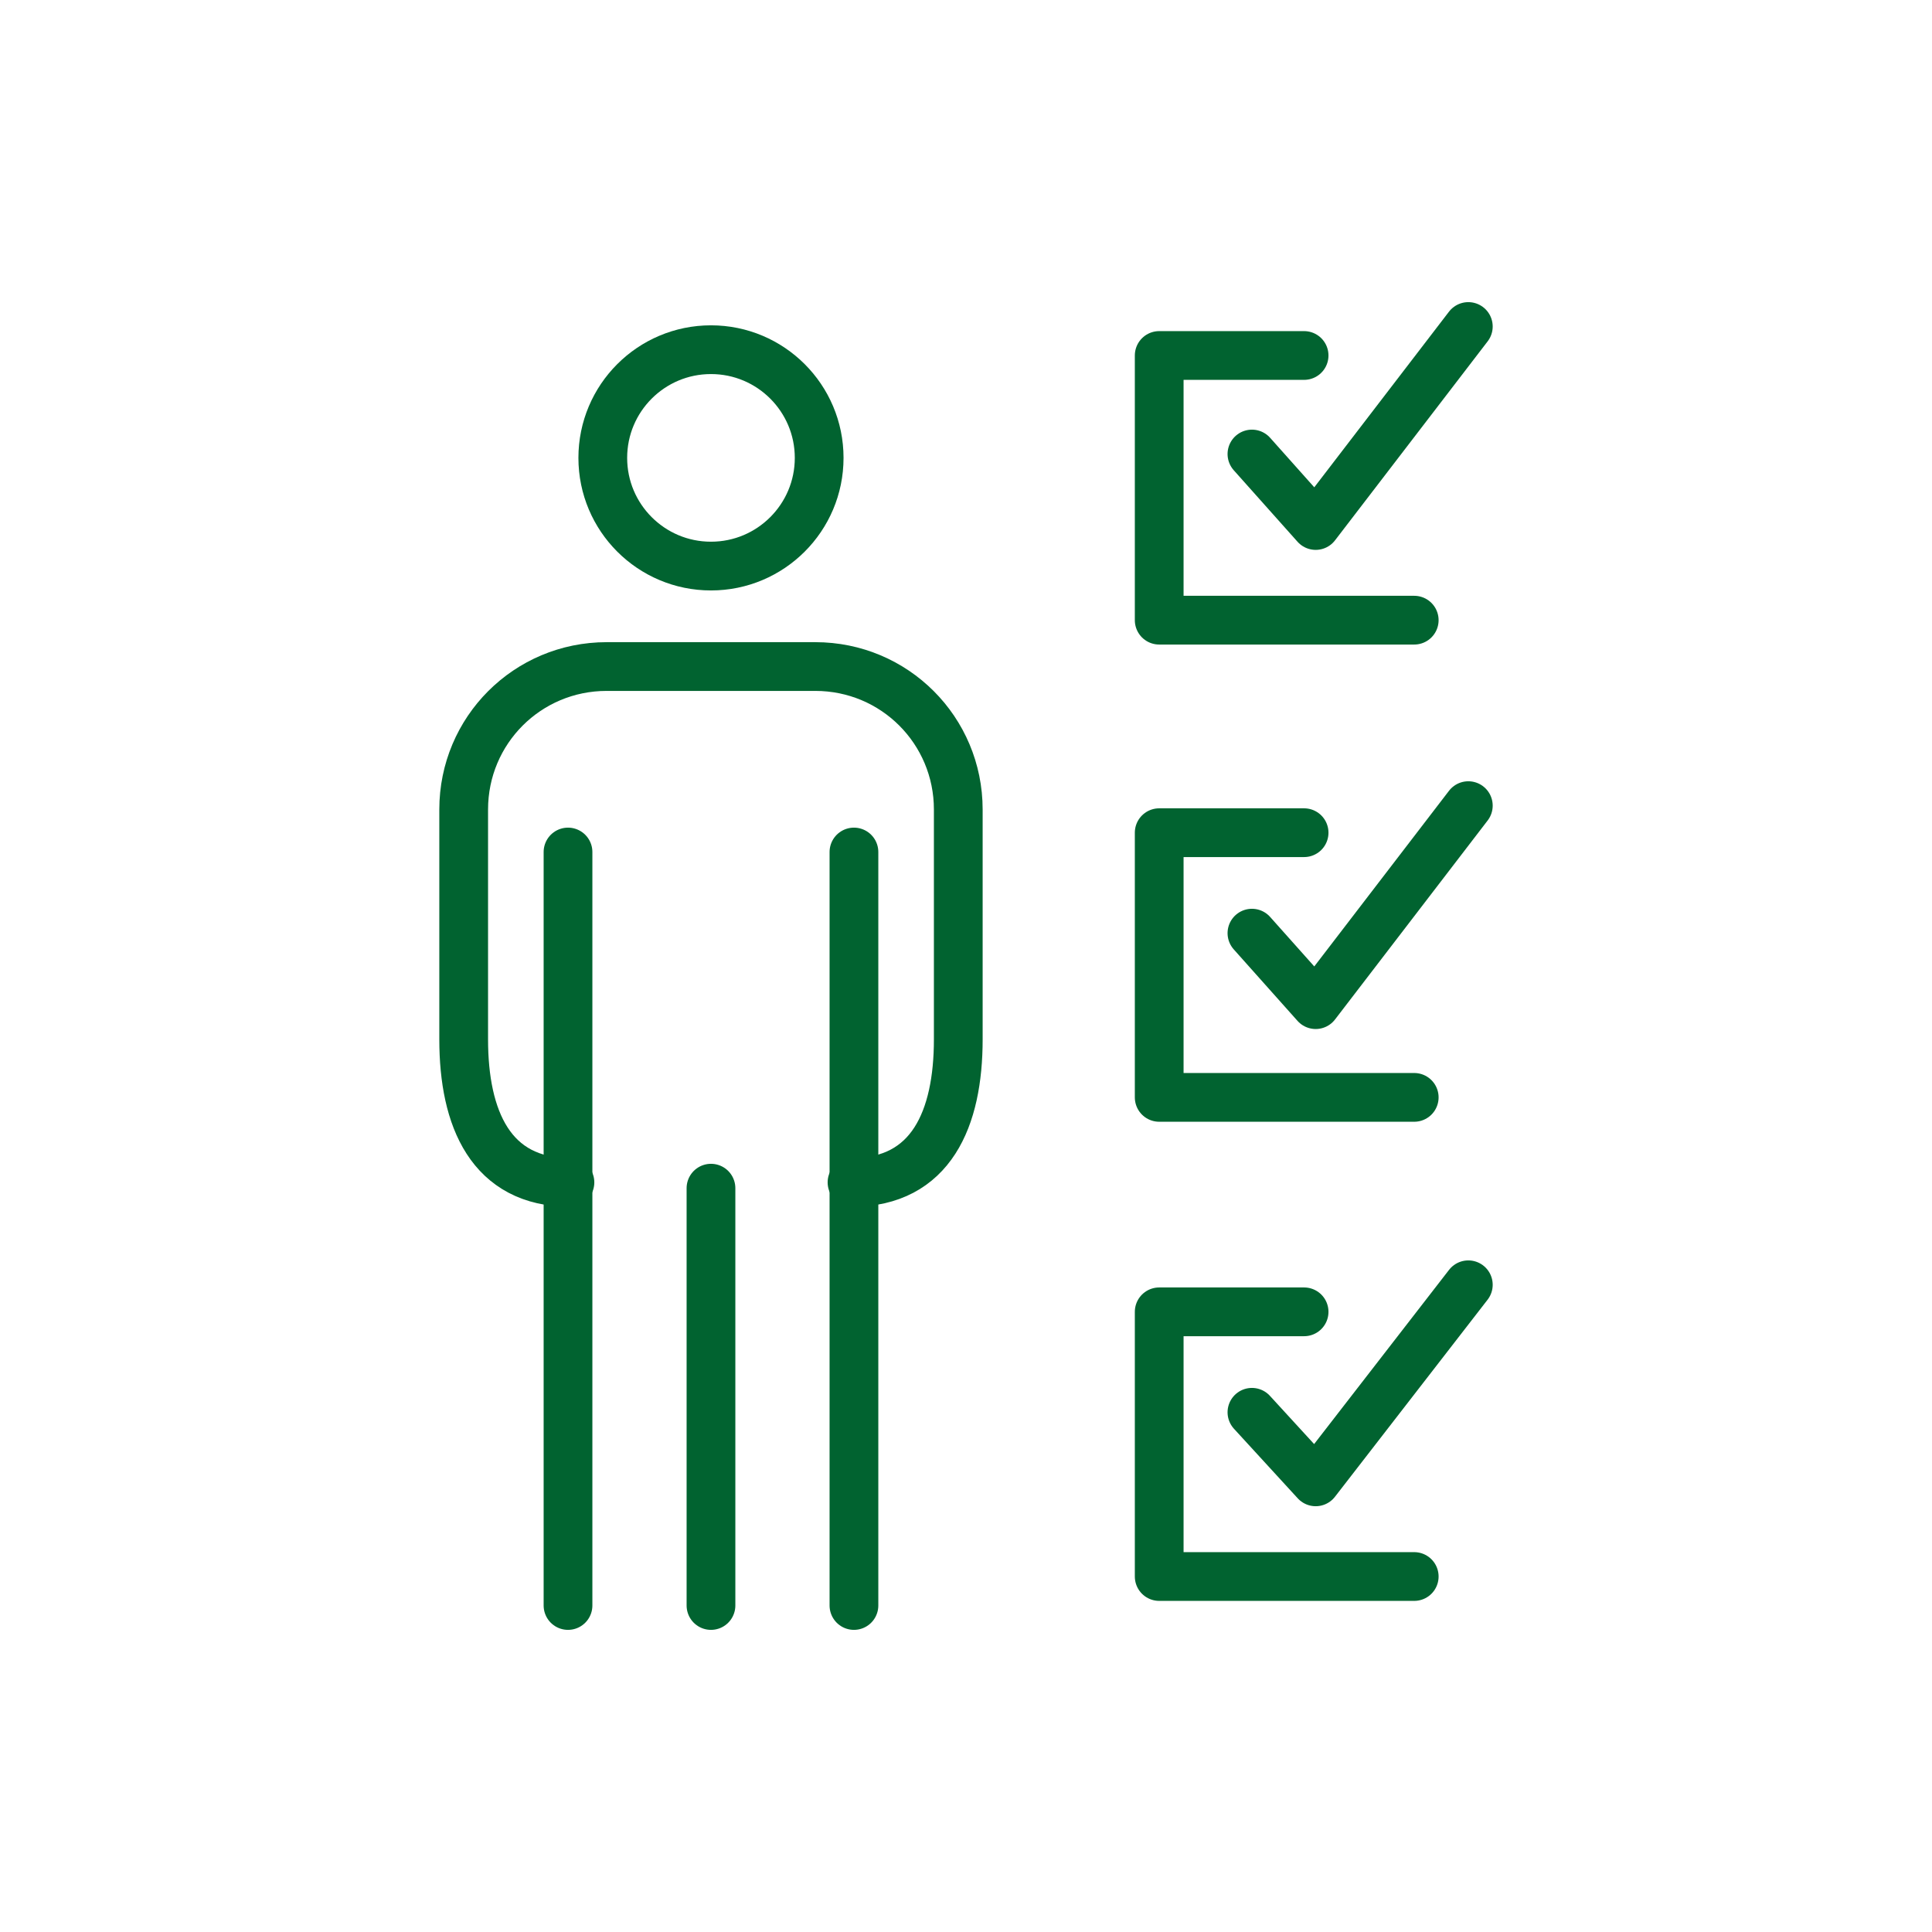
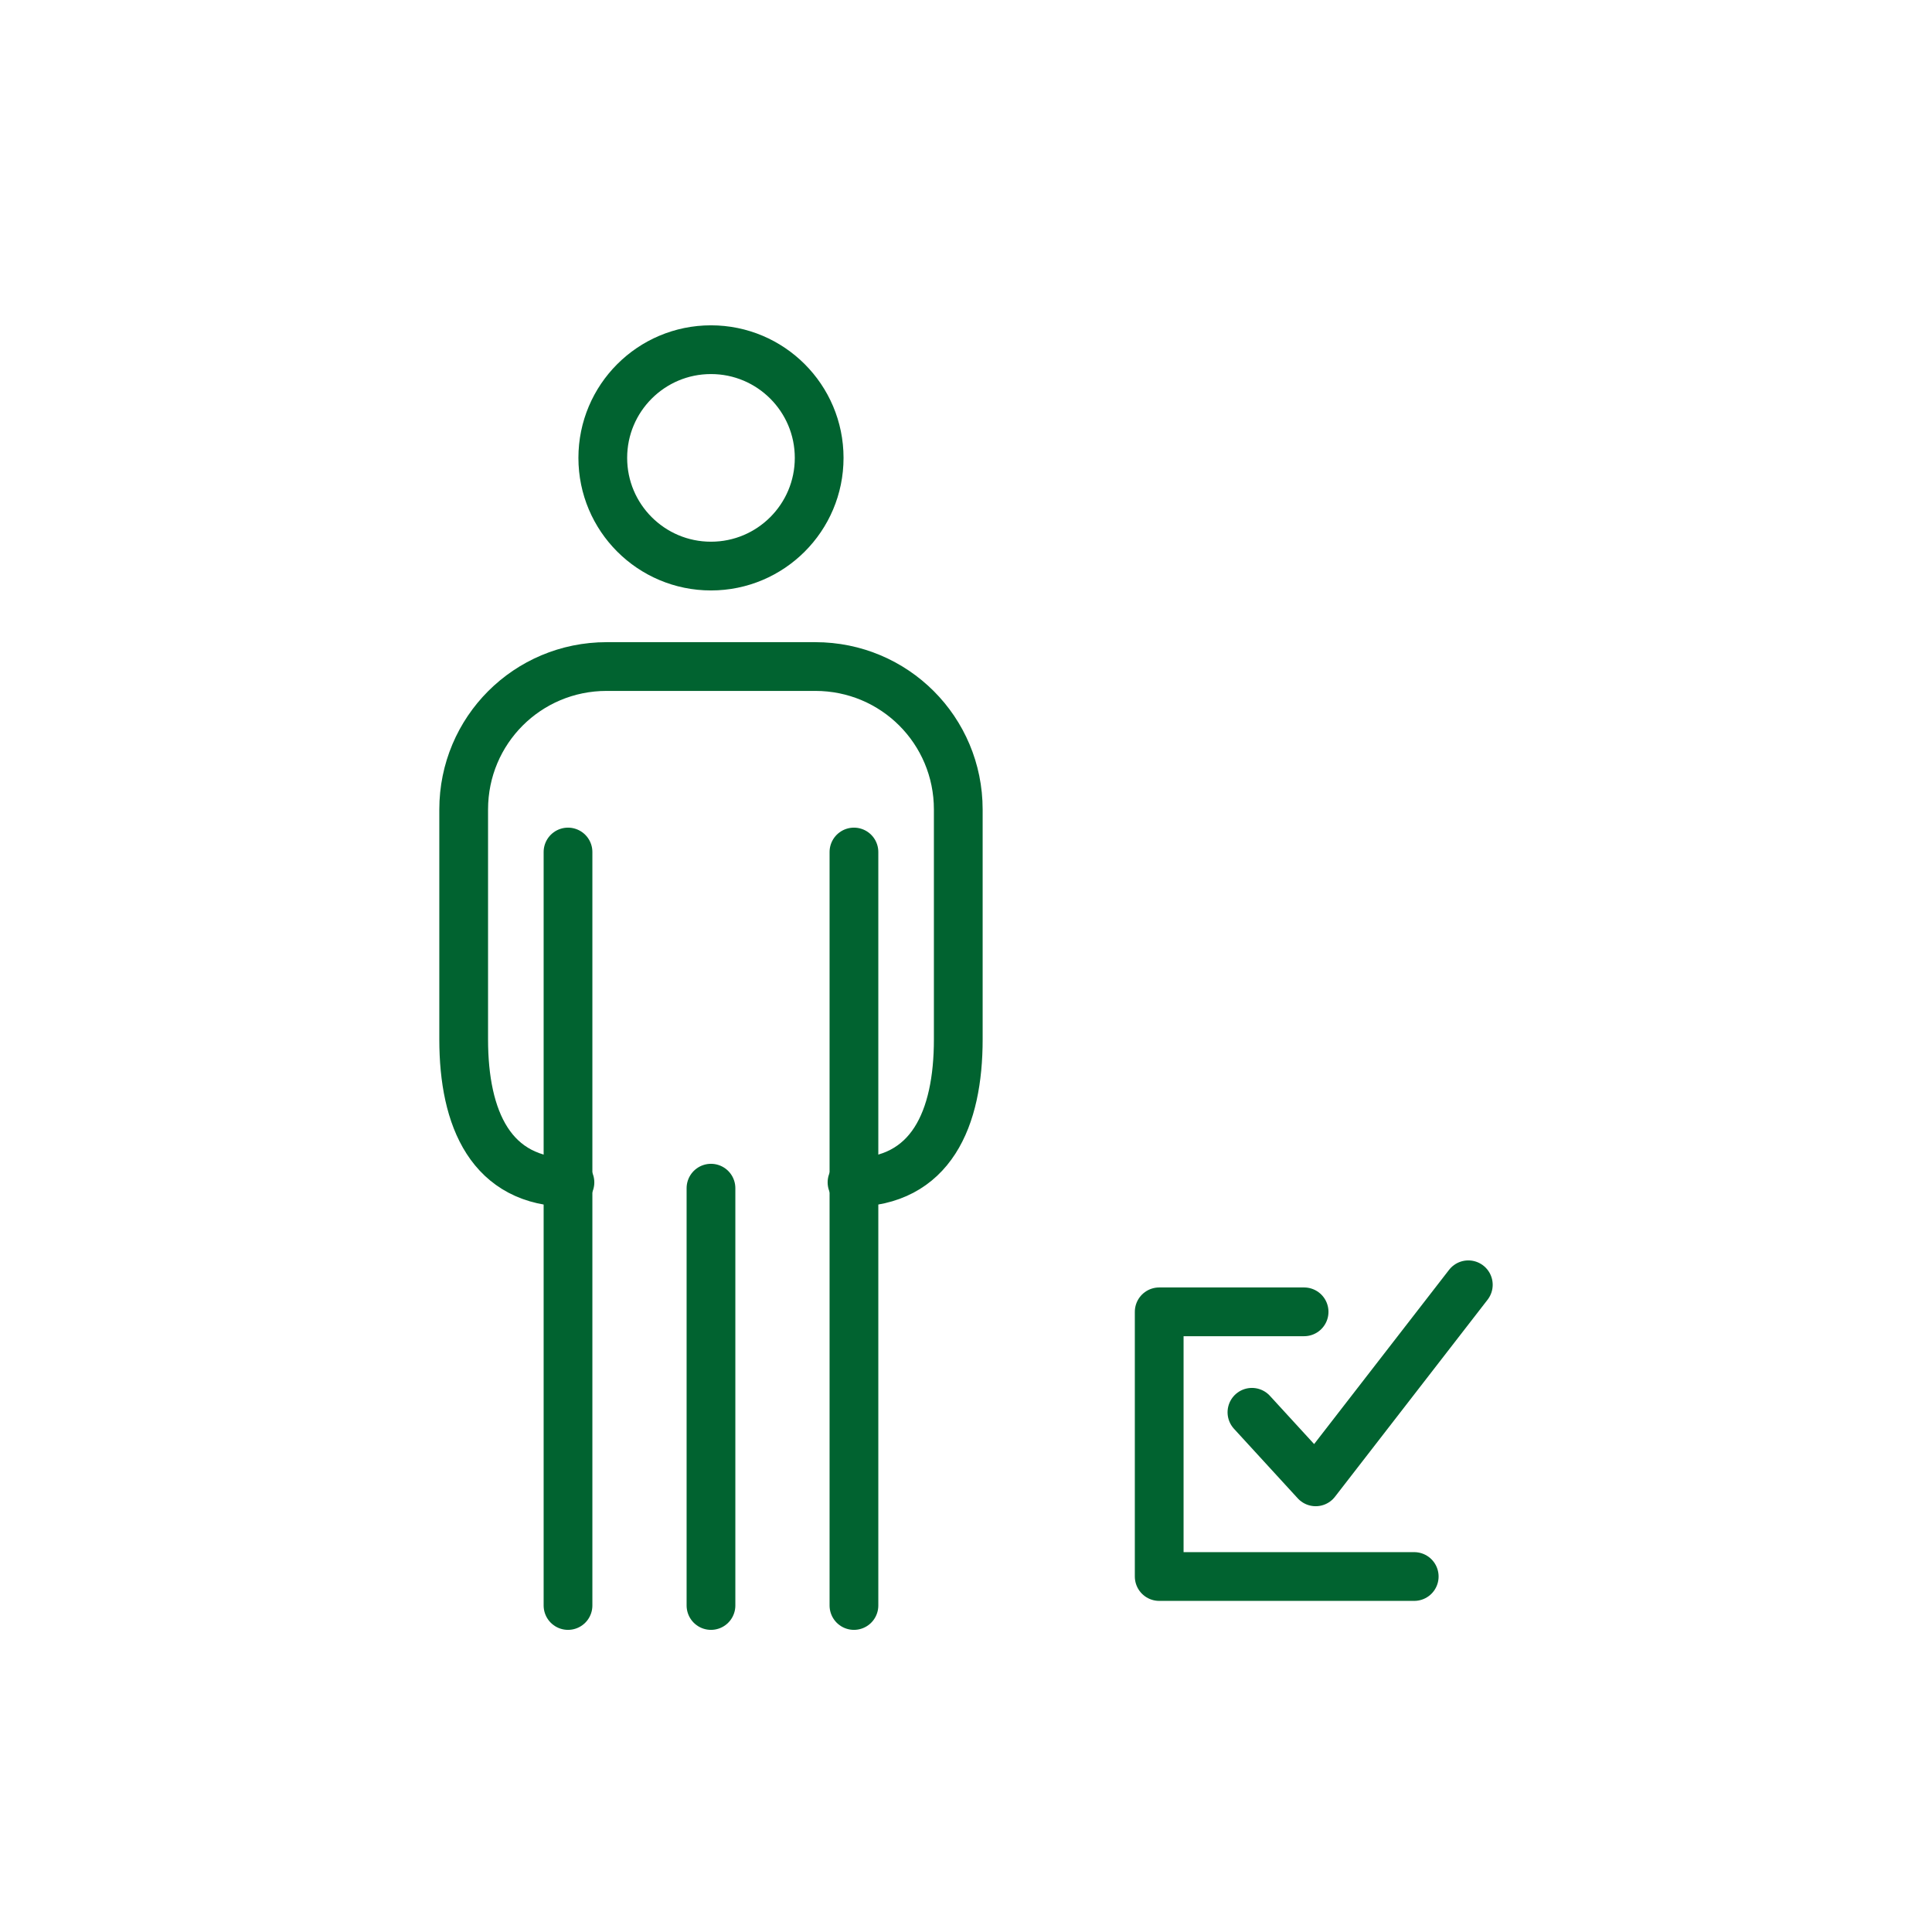
<svg xmlns="http://www.w3.org/2000/svg" version="1.1" id="Layer_1" x="0px" y="0px" viewBox="0 0 100 100" style="enable-background:new 0 0 100 100;" xml:space="preserve">
  <style type="text/css">
	.st0{fill:none;stroke:#016330;stroke-width:2.543;stroke-linecap:round;stroke-linejoin:round;stroke-miterlimit:10;}
	.st1{fill:#016330;}
	.st2{fill:none;stroke:#016330;stroke-width:2.748;stroke-linecap:round;stroke-linejoin:round;stroke-miterlimit:10;}
	.st3{fill:none;stroke:#016330;stroke-width:2.698;stroke-linecap:round;stroke-linejoin:round;stroke-miterlimit:10;}
	.st4{fill:none;stroke:#016330;stroke-width:2;stroke-linecap:round;stroke-linejoin:round;stroke-miterlimit:10;}
	.st5{fill:none;stroke:#016330;stroke-width:2.478;stroke-linecap:round;stroke-linejoin:round;stroke-miterlimit:10;}
	.st6{fill:none;stroke:#016330;stroke-width:2.478;stroke-miterlimit:10;}
	.st7{fill:none;stroke:#016330;stroke-width:2.523;stroke-linecap:round;stroke-linejoin:round;stroke-miterlimit:10;}
	.st8{fill:none;stroke:#016330;stroke-width:2.523;stroke-linejoin:round;stroke-miterlimit:10;}
	.st9{fill:none;stroke:#016330;stroke-width:3.163;stroke-linecap:round;stroke-linejoin:round;stroke-miterlimit:10;}
	.st10{fill:none;stroke:#016330;stroke-width:3.023;stroke-linecap:round;stroke-linejoin:round;stroke-miterlimit:10;}
</style>
  <g>
    <g>
      <g>
-         <polyline class="st7" points="73.2,32.1 60,32.1 60,18.4 67.5,18.4    " />
-         <polyline class="st7" points="64.8,23.5 68.1,27.2 76,16.9    " />
-       </g>
+         </g>
      <g>
-         <polyline class="st7" points="73.2,56.8 60,56.8 60,43.1 67.5,43.1    " />
-         <polyline class="st7" points="64.8,48.3 68.1,52 76,41.7    " />
-       </g>
+         </g>
      <g>
        <polyline class="st7" points="73.2,81.6 60,81.6 60,67.9 67.5,67.9    " />
        <polyline class="st7" points="64.8,73.1 68.1,76.7 76,66.5    " />
      </g>
    </g>
    <g>
      <circle class="st7" cx="36.8" cy="23.7" r="5.6" />
      <path class="st7" d="M29.5,61.2c-4.1,0-5.5-3.3-5.5-7.4V41.9c0-4.1,3.3-7.4,7.4-7.4h10.8c4.1,0,7.4,3.3,7.4,7.4v11.9    c0,4.1-1.4,7.4-5.5,7.4" />
      <g>
        <line class="st7" x1="44.2" y1="44.1" x2="44.2" y2="83.1" />
        <line class="st7" x1="36.8" y1="61.5" x2="36.8" y2="83.1" />
        <line class="st7" x1="29.4" y1="44.1" x2="29.4" y2="83.1" />
      </g>
    </g>
  </g>
</svg>